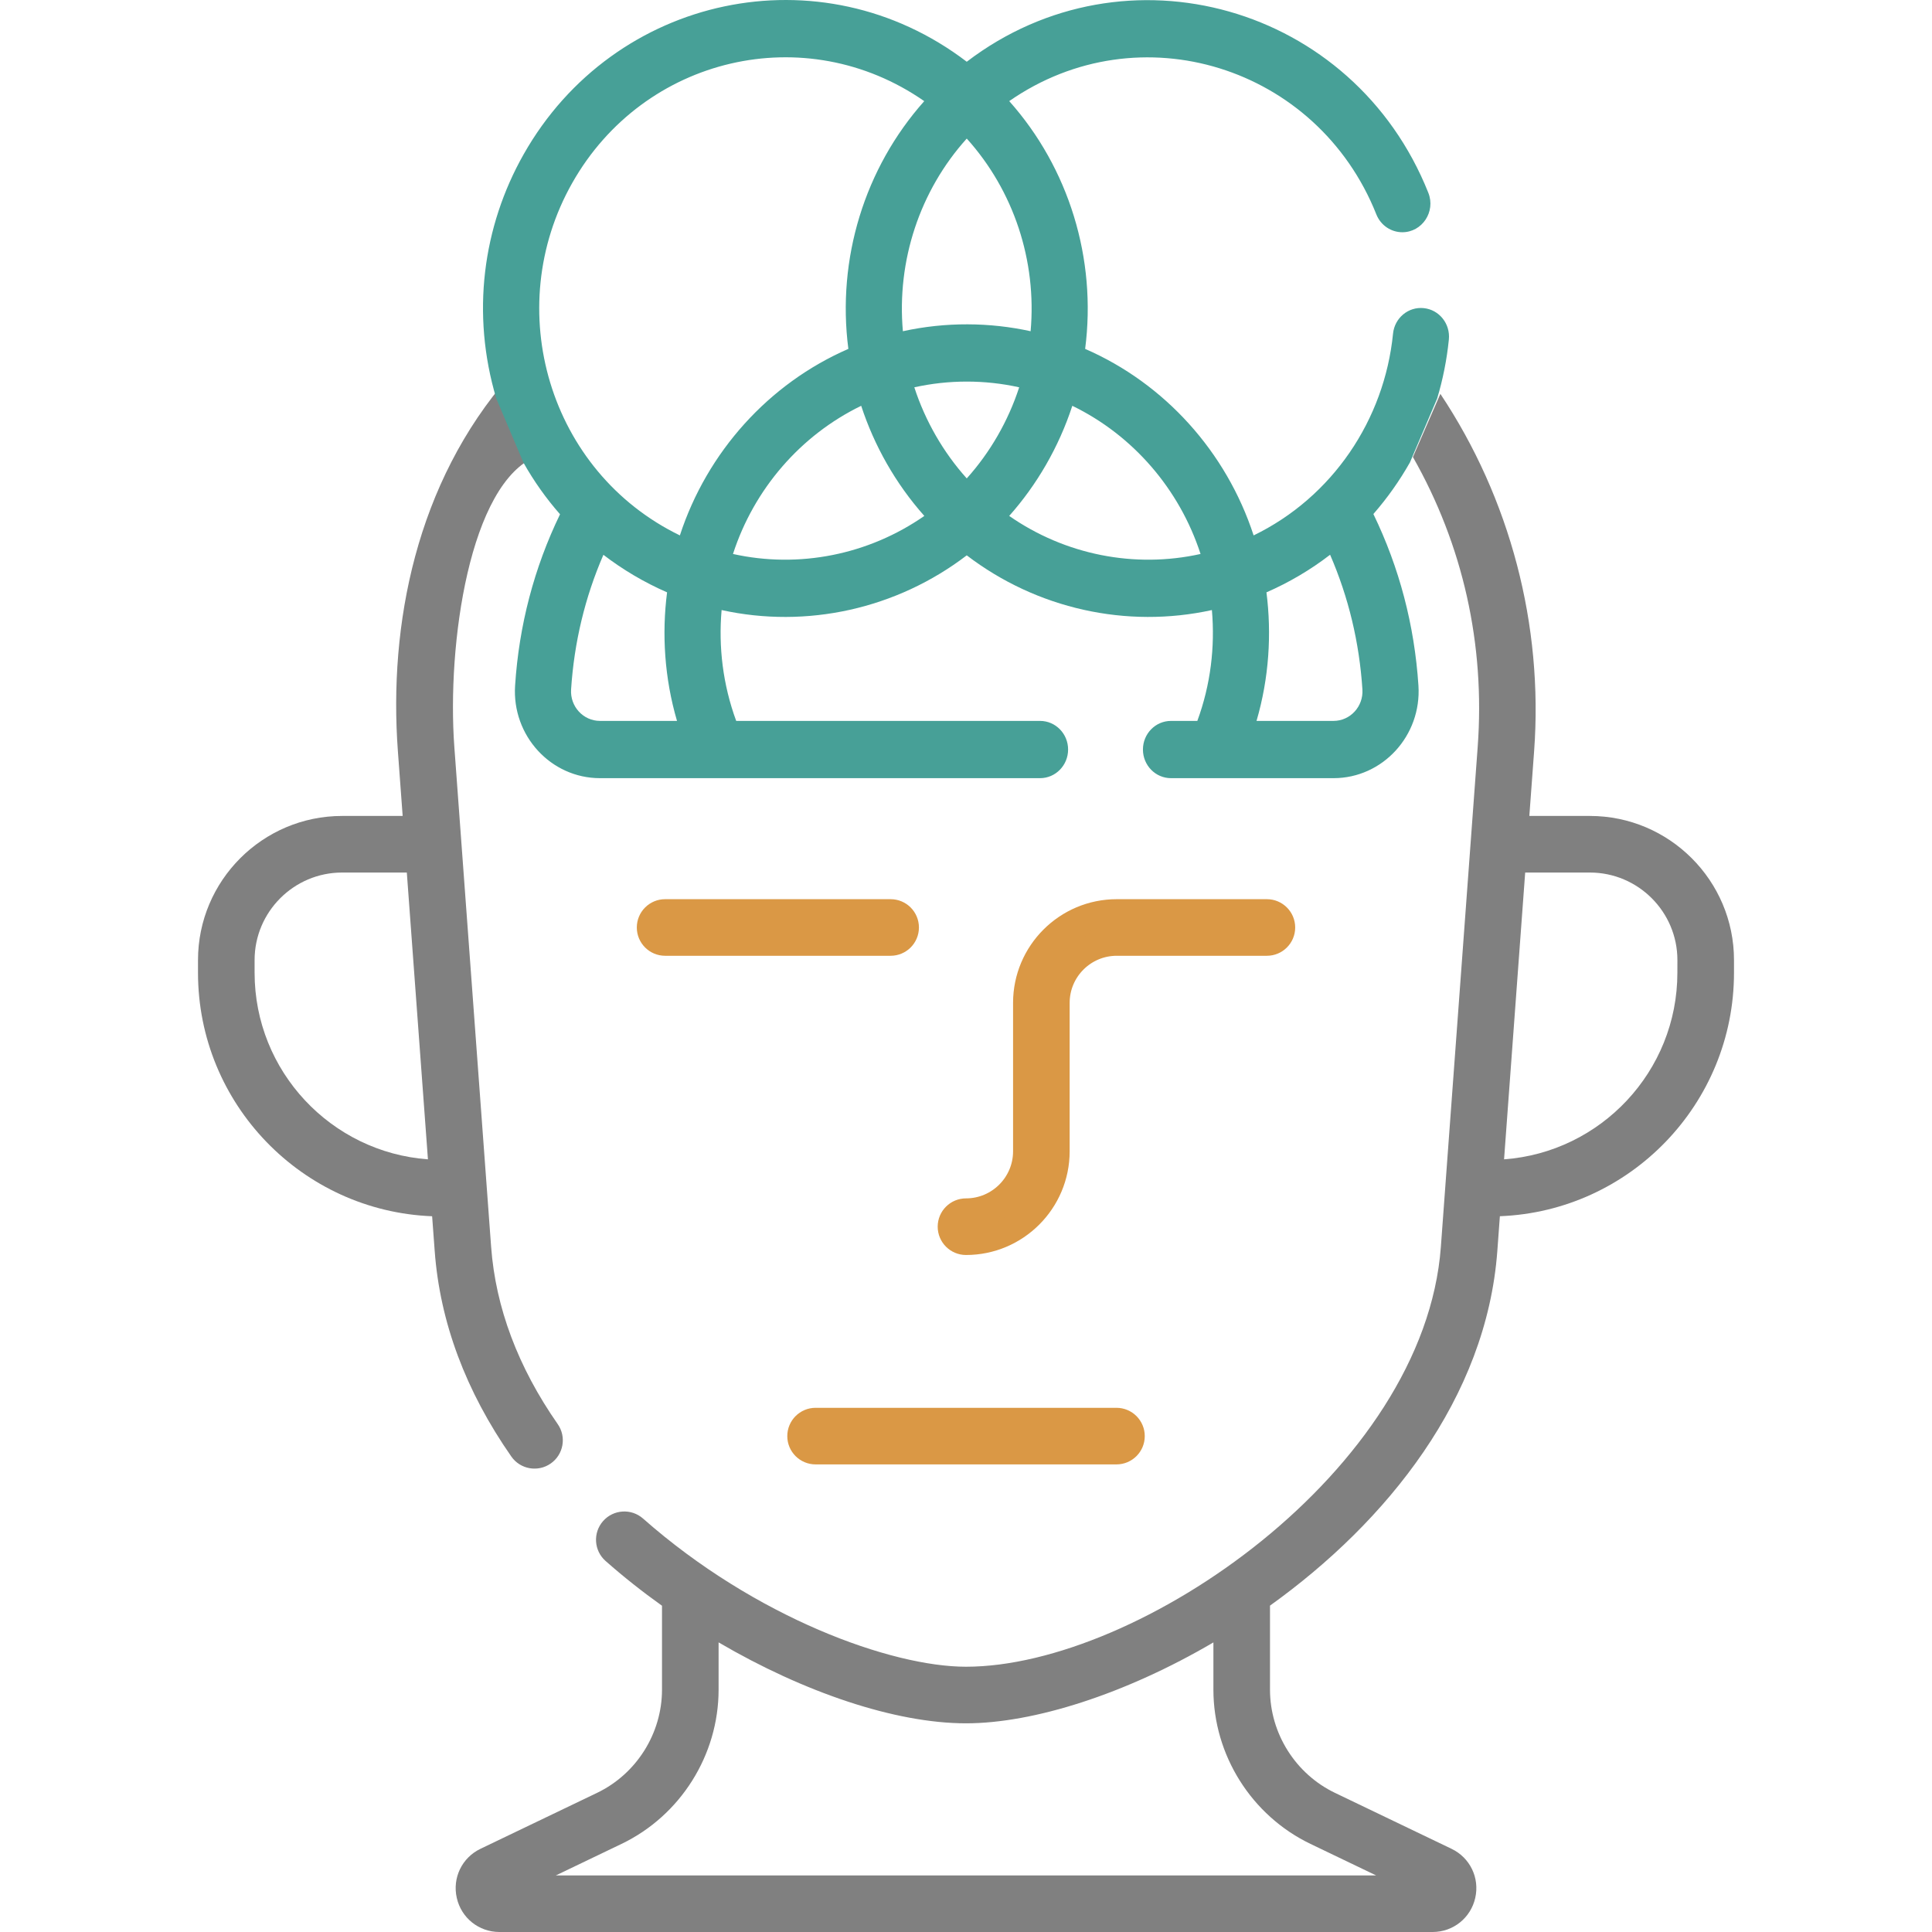
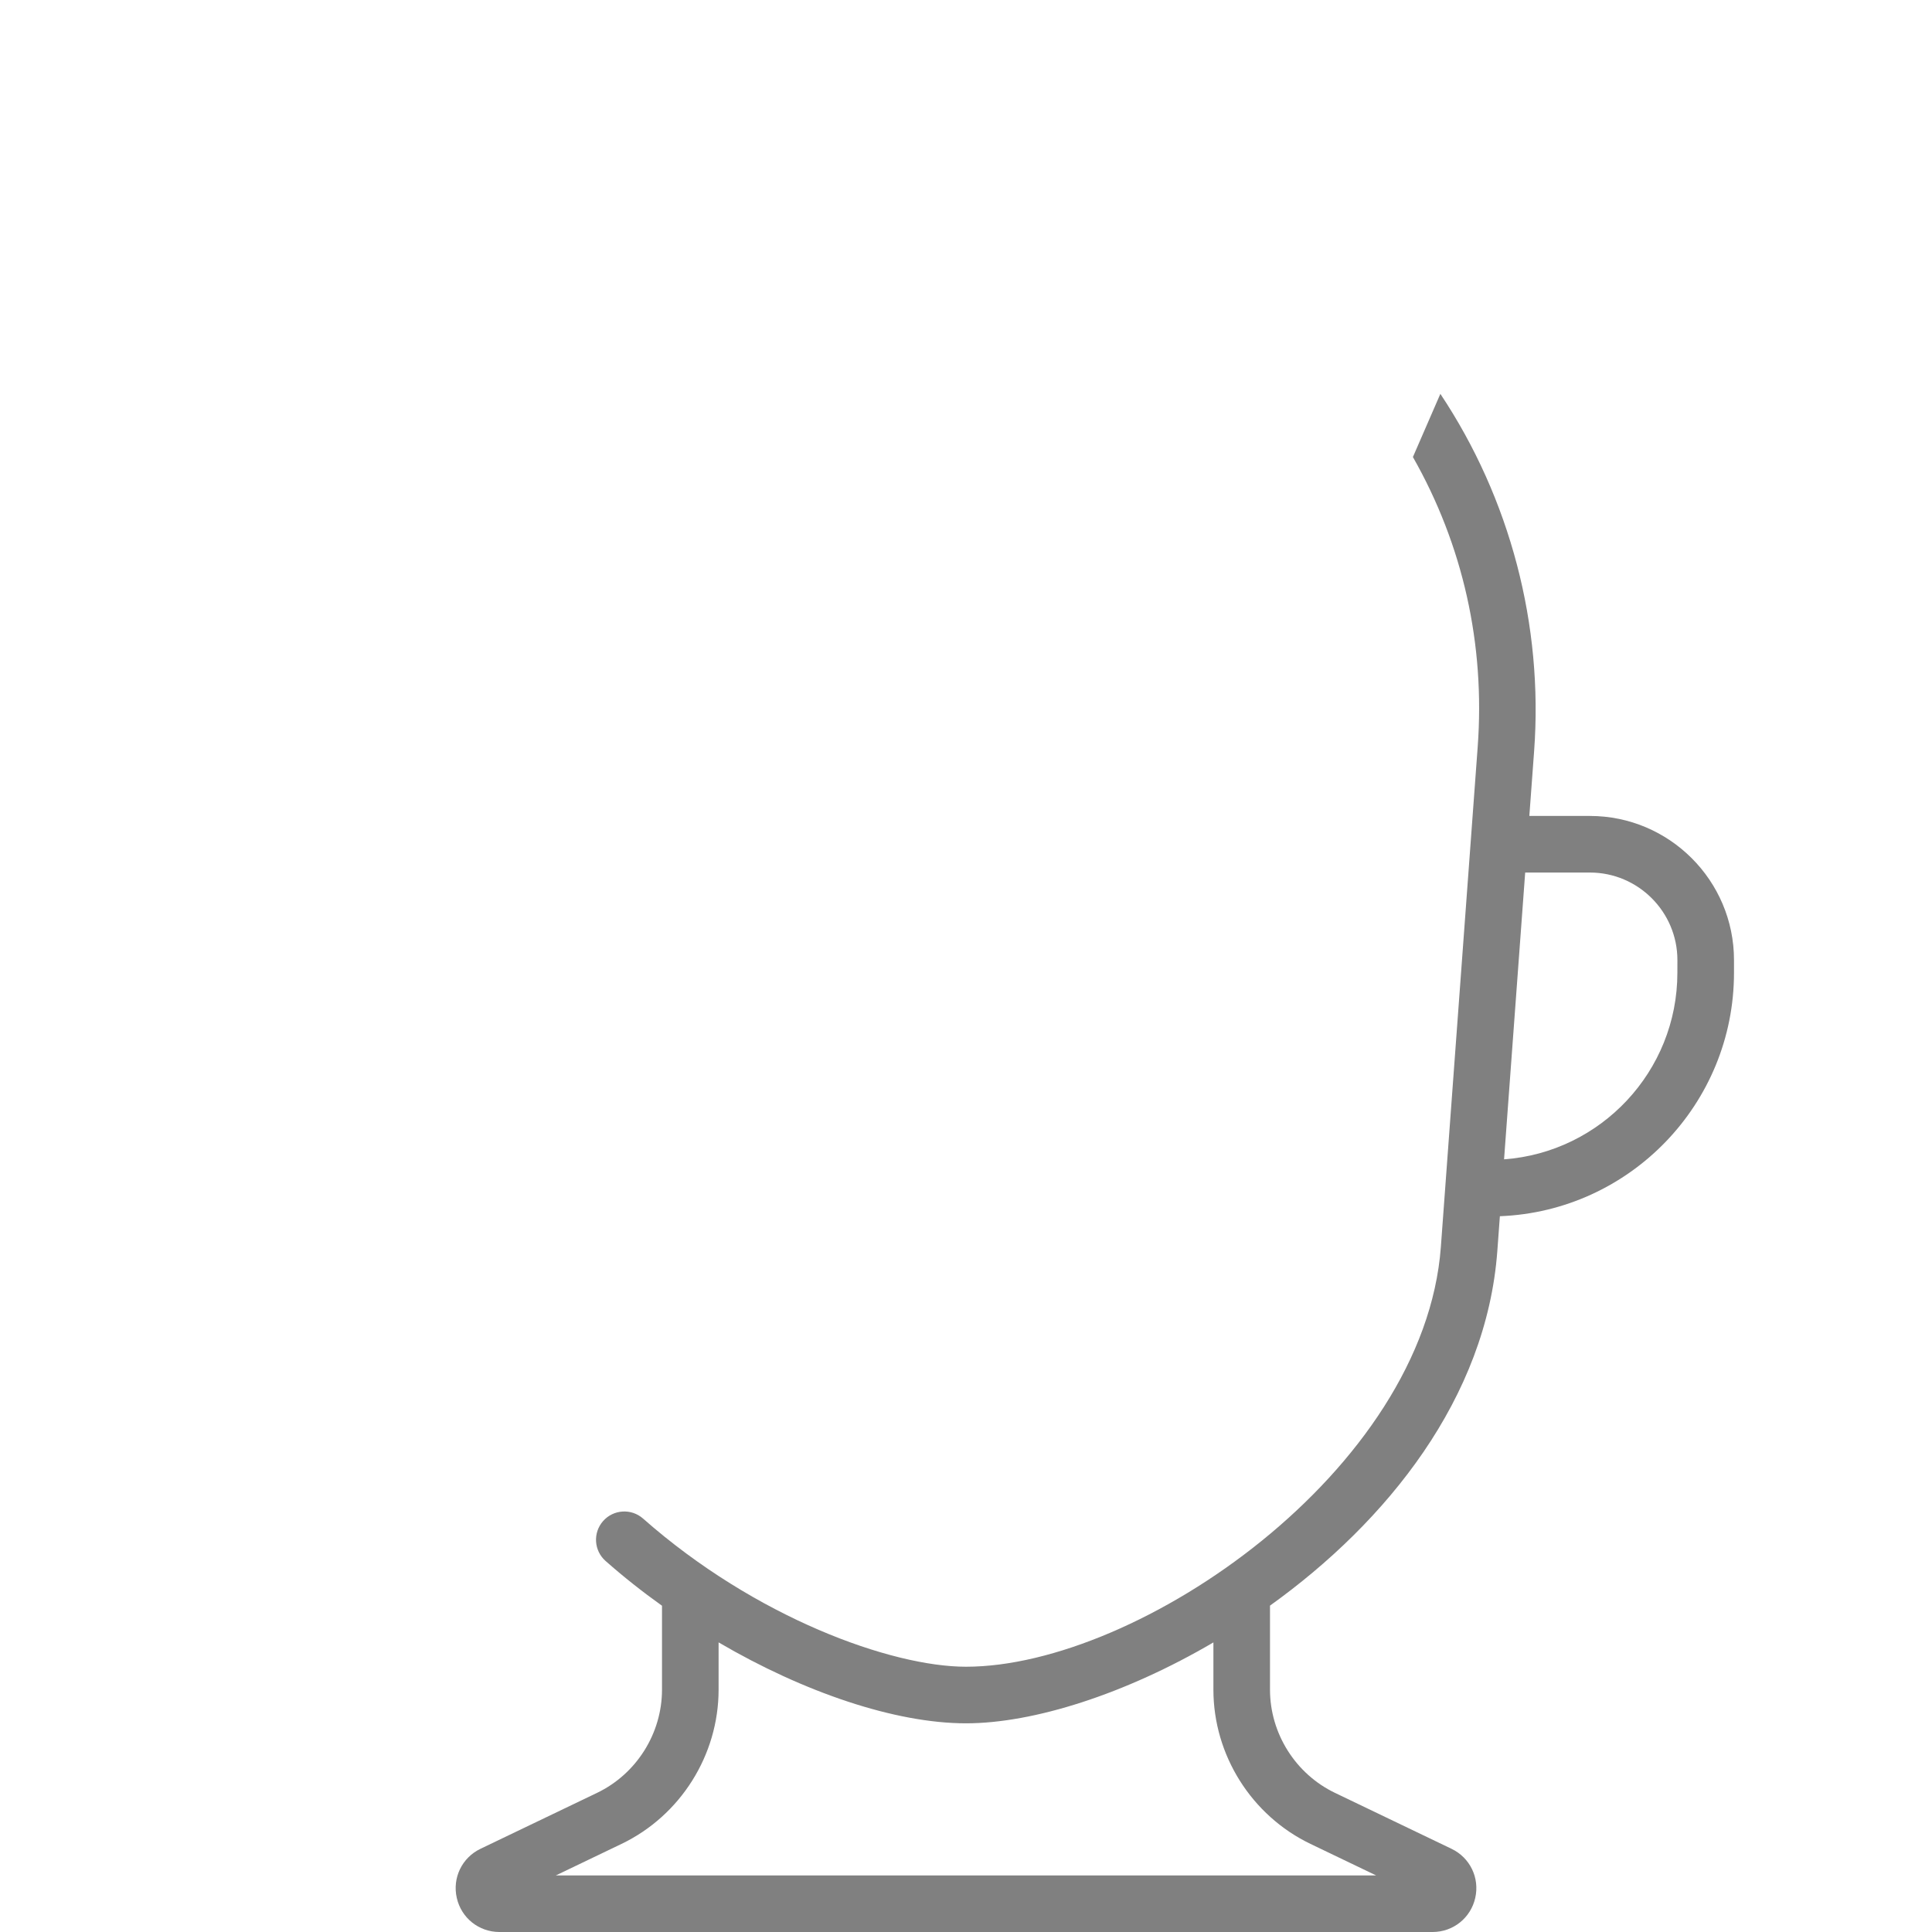
<svg xmlns="http://www.w3.org/2000/svg" width="72" height="72" viewBox="0 0 72 72" fill="none">
-   <path fill-rule="evenodd" clip-rule="evenodd" d="M19 14C15.5 18 14.482 23.293 14.828 27.994L15.006 30.408H12.75C9.788 30.408 7.379 32.818 7.379 35.779V36.252C7.379 41.14 11.261 45.138 16.104 45.326L16.2 46.621C16.394 49.265 17.355 51.842 19.055 54.28C19.388 54.758 20.046 54.874 20.523 54.541C21.001 54.208 21.118 53.551 20.785 53.073C19.305 50.951 18.47 48.727 18.303 46.466L16.932 27.839C16.65 24.013 17.5 18 20 17L19 14ZM9.488 35.779V36.252C9.488 39.924 12.342 42.942 15.948 43.205L15.161 32.517H12.75C10.952 32.517 9.488 33.981 9.488 35.779Z" fill="#808080" />
  <path fill-rule="evenodd" clip-rule="evenodd" d="M59.25 30.408H56.994L57.172 27.994C57.518 23.292 56.28 18.585 53.678 14.678L52.655 17.032C54.519 20.309 55.351 24.009 55.069 27.839C53.454 49.767 54.467 36.004 54.467 36.004L53.697 46.465C53.083 54.8 42.429 62.114 36 62.114C33.215 62.114 28.155 60.289 23.964 56.592C23.527 56.207 22.86 56.249 22.475 56.686C22.09 57.123 22.132 57.789 22.569 58.174C23.234 58.761 23.939 59.319 24.671 59.841V62.967C24.671 64.599 23.721 66.109 22.25 66.815L17.907 68.899C17.216 69.23 16.853 69.984 17.023 70.731C17.193 71.478 17.846 72 18.613 72H53.388C54.154 72 54.808 71.478 54.978 70.731C55.148 69.983 54.784 69.23 54.093 68.899L49.751 66.815C48.28 66.109 47.329 64.599 47.329 62.967V59.837C51.692 56.71 55.397 52.097 55.801 46.62L55.896 45.325C60.739 45.138 64.621 41.14 64.621 36.251V35.779C64.621 32.818 62.211 30.408 59.25 30.408ZM51.283 69.891L48.838 68.717C46.64 67.662 45.22 65.406 45.22 62.968V61.208C41.93 63.138 38.513 64.223 36 64.223C33.363 64.223 29.959 63.069 26.78 61.207V62.968C26.78 65.406 25.36 67.662 23.162 68.717L20.716 69.891H51.283ZM56.052 43.205C59.658 42.942 62.511 39.924 62.511 36.252L62.512 35.779C62.512 33.981 61.048 32.517 59.25 32.517H56.839L56.052 43.205Z" fill="#808080" />
-   <path d="M24.787 34.01H33.191C33.498 34.01 33.746 34.258 33.746 34.565C33.746 34.871 33.498 35.119 33.191 35.119H24.787C24.481 35.119 24.232 34.871 24.232 34.565C24.232 34.258 24.481 34.01 24.787 34.01Z" fill="#DA9845" stroke="#DA9845" />
-   <path d="M41.617 34.01H47.213C47.519 34.01 47.768 34.258 47.768 34.565C47.768 34.871 47.519 35.119 47.213 35.119H41.617C40.374 35.119 39.363 36.13 39.363 37.373V42.906C39.363 44.76 37.854 46.27 36 46.27C35.694 46.27 35.445 46.021 35.445 45.715C35.445 45.408 35.694 45.16 36 45.16C37.243 45.16 38.254 44.15 38.254 42.906V37.373C38.254 35.519 39.763 34.01 41.617 34.01Z" fill="#DA9845" stroke="#DA9845" />
-   <path d="M30.395 52.965H41.607C41.914 52.965 42.162 53.213 42.162 53.52C42.162 53.826 41.914 54.074 41.607 54.074H30.395C30.088 54.074 29.84 53.826 29.84 53.52C29.84 53.213 30.088 52.965 30.395 52.965Z" fill="#DA9845" stroke="#DA9845" />
-   <path fill-rule="evenodd" clip-rule="evenodd" d="M53.559 14.851C53.772 14.14 53.919 13.404 53.995 12.652C54.053 12.066 53.635 11.542 53.06 11.483C52.485 11.422 51.972 11.85 51.914 12.436C51.594 15.643 49.658 18.526 46.719 19.953C45.704 16.843 43.407 14.293 40.44 13.002C40.875 9.646 39.834 6.263 37.611 3.768C42.459 0.397 49.096 2.47 51.292 7.989C51.457 8.404 51.848 8.655 52.261 8.655C52.998 8.655 53.51 7.891 53.23 7.186C50.449 0.197 41.942 -2.212 36.028 2.301C30.591 -1.848 22.881 -0.2 19.515 5.75C17.988 8.448 17.553 11.693 18.496 14.854L19.508 17.242C19.896 17.931 20.352 18.575 20.871 19.165C19.905 21.16 19.342 23.304 19.196 25.55C19.074 27.414 20.528 29 22.361 29H38.759C39.337 29 39.805 28.522 39.805 27.933C39.805 27.343 39.337 26.866 38.759 26.866H27.436C26.939 25.516 26.772 24.103 26.892 22.735C30.067 23.434 33.418 22.691 36.028 20.696C38.639 22.691 41.989 23.433 45.164 22.735C45.284 24.103 45.118 25.516 44.621 26.866H43.64C43.062 26.866 42.594 27.343 42.594 27.933C42.594 28.522 43.062 29 43.64 29H49.696C51.527 29 52.982 27.416 52.861 25.55C52.714 23.301 52.15 21.154 51.182 19.156C51.699 18.564 52.156 17.919 52.544 17.233L53.559 14.851ZM34.444 3.769C30.021 0.692 23.994 2.102 21.326 6.818C18.668 11.516 20.456 17.583 25.337 19.953C26.352 16.843 28.649 14.293 31.616 13.002C31.181 9.647 32.222 6.263 34.444 3.769ZM38.408 12.344C36.887 12.01 35.25 11.992 33.648 12.344C33.414 9.719 34.278 7.105 36.028 5.164C37.778 7.105 38.642 9.719 38.408 12.344ZM34.074 14.434C34.481 15.686 35.152 16.853 36.028 17.829C36.905 16.853 37.575 15.685 37.982 14.434C36.699 14.149 35.355 14.15 34.074 14.434ZM27.316 20.645C28.1 18.224 29.838 16.218 32.094 15.123C32.576 16.597 33.369 18.015 34.447 19.227C32.367 20.675 29.776 21.192 27.316 20.645ZM22.487 20.676C21.801 22.257 21.397 23.939 21.283 25.692C21.241 26.328 21.736 26.866 22.36 26.866H25.23C24.762 25.269 24.661 23.622 24.86 22.075C24.003 21.701 23.205 21.227 22.487 20.676ZM37.61 19.227C38.635 18.074 39.456 16.672 39.962 15.123C42.218 16.218 43.956 18.224 44.741 20.645C42.281 21.192 39.689 20.675 37.61 19.227ZM46.827 26.866H49.696C50.321 26.866 50.815 26.327 50.773 25.692C50.659 23.938 50.255 22.255 49.569 20.674C48.828 21.245 48.03 21.711 47.197 22.075C47.395 23.622 47.294 25.269 46.827 26.866Z" fill="#47A097" />
</svg>